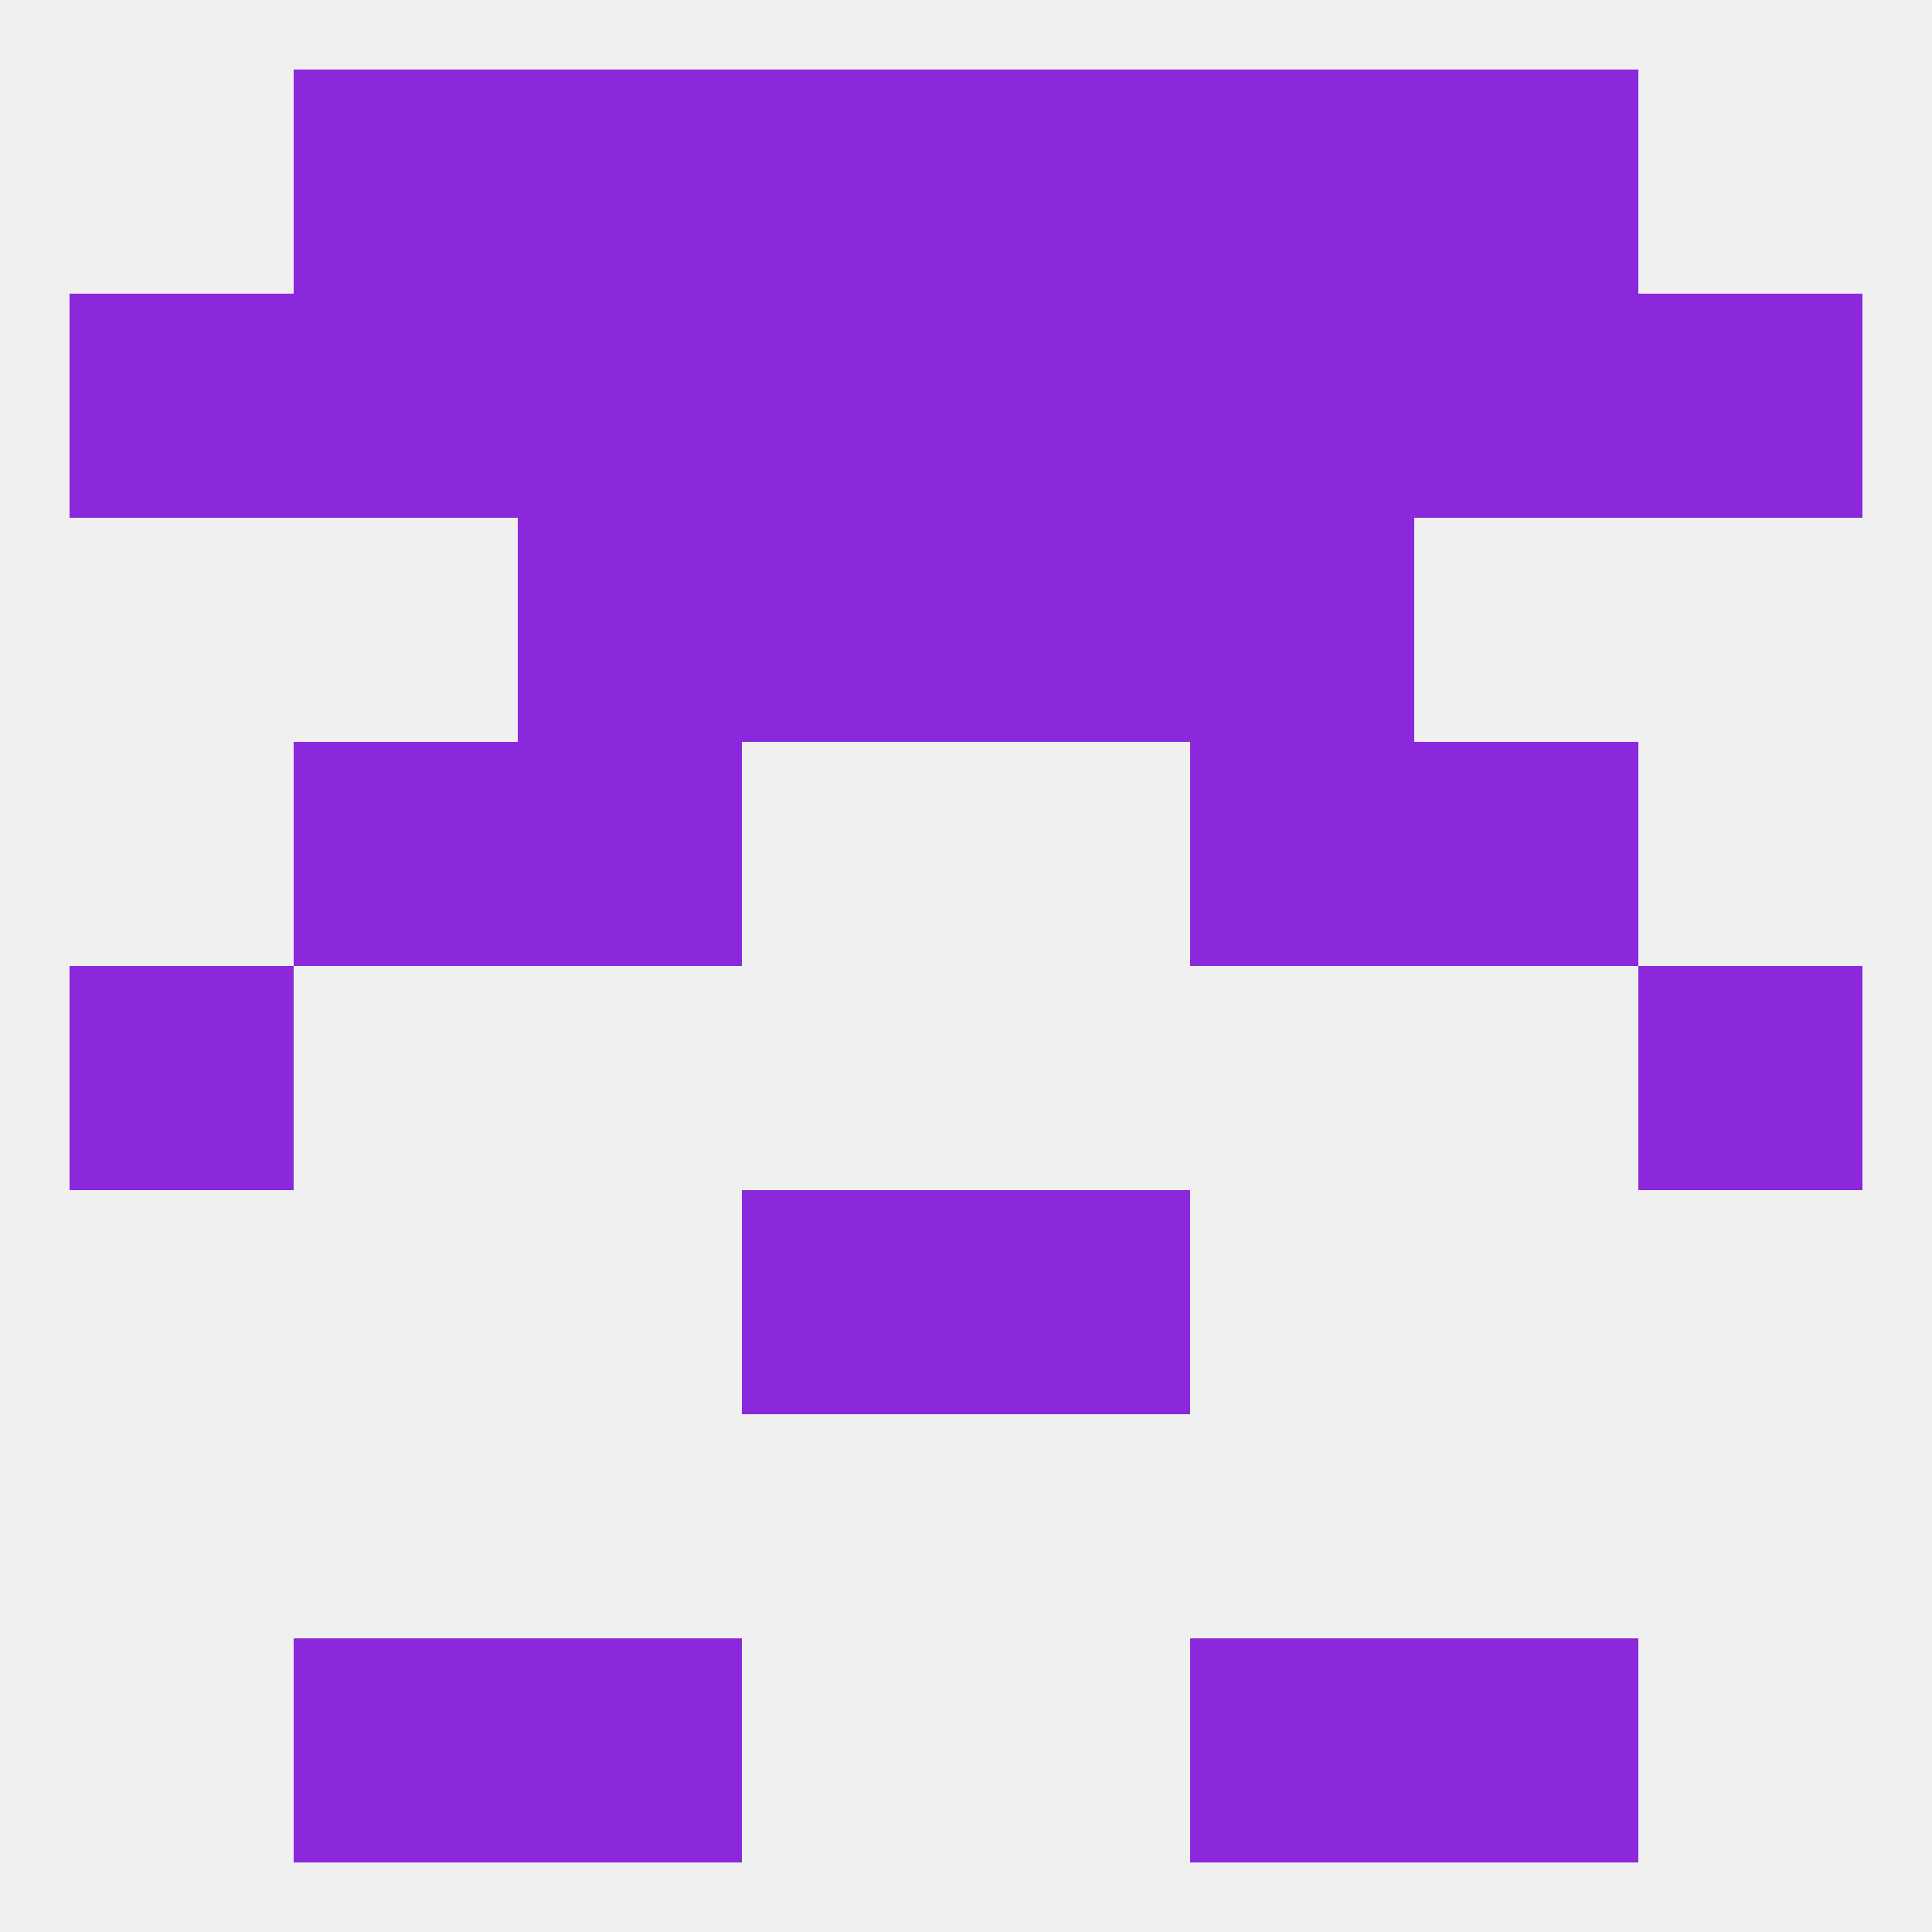
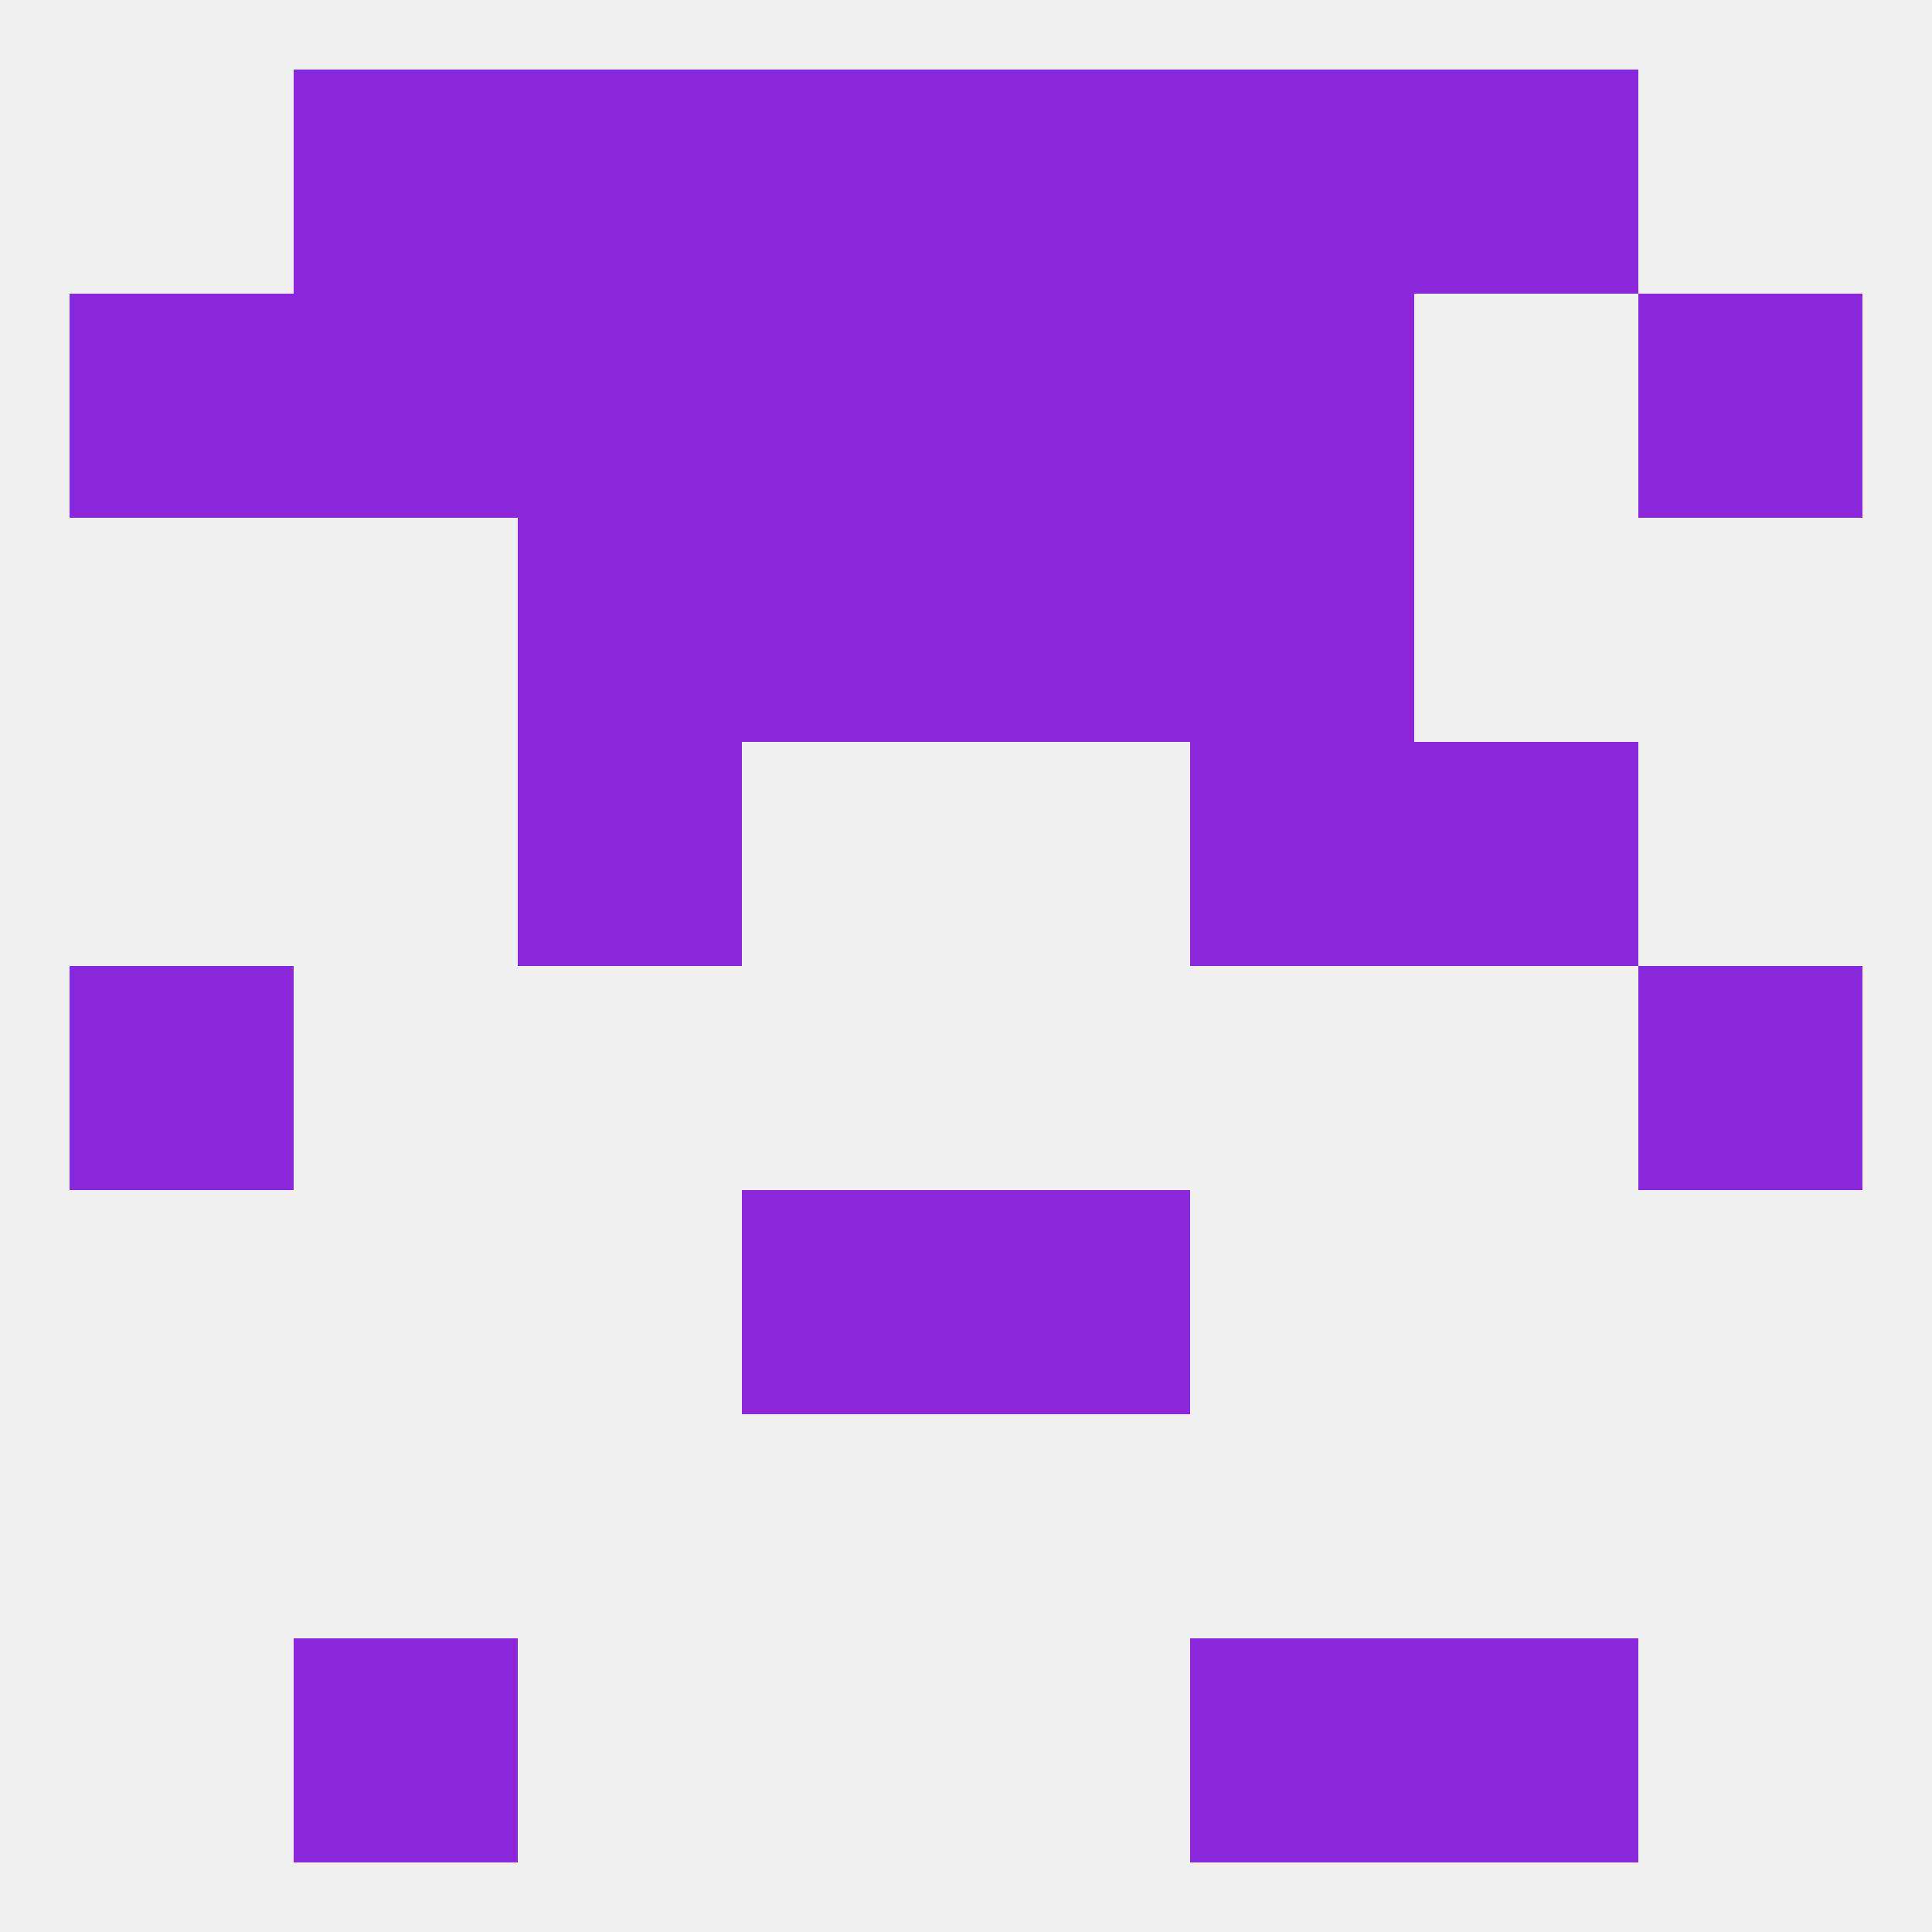
<svg xmlns="http://www.w3.org/2000/svg" version="1.1" baseprofile="full" width="250" height="250" viewBox="0 0 250 250">
  <rect width="100%" height="100%" fill="rgba(240,240,240,255)" />
  <rect x="9" y="125" width="29" height="29" fill="rgba(139,40,220,255)" />
  <rect x="212" y="125" width="29" height="29" fill="rgba(139,40,220,255)" />
  <rect x="96" y="154" width="29" height="29" fill="rgba(139,40,220,255)" />
  <rect x="125" y="154" width="29" height="29" fill="rgba(139,40,220,255)" />
-   <rect x="38" y="96" width="29" height="29" fill="rgba(139,40,220,255)" />
  <rect x="183" y="96" width="29" height="29" fill="rgba(139,40,220,255)" />
  <rect x="67" y="96" width="29" height="29" fill="rgba(139,40,220,255)" />
  <rect x="154" y="96" width="29" height="29" fill="rgba(139,40,220,255)" />
  <rect x="125" y="67" width="29" height="29" fill="rgba(139,40,220,255)" />
  <rect x="67" y="67" width="29" height="29" fill="rgba(139,40,220,255)" />
  <rect x="154" y="67" width="29" height="29" fill="rgba(139,40,220,255)" />
  <rect x="96" y="67" width="29" height="29" fill="rgba(139,40,220,255)" />
  <rect x="9" y="38" width="29" height="29" fill="rgba(139,40,220,255)" />
  <rect x="212" y="38" width="29" height="29" fill="rgba(139,40,220,255)" />
  <rect x="38" y="38" width="29" height="29" fill="rgba(139,40,220,255)" />
-   <rect x="183" y="38" width="29" height="29" fill="rgba(139,40,220,255)" />
  <rect x="67" y="38" width="29" height="29" fill="rgba(139,40,220,255)" />
  <rect x="154" y="38" width="29" height="29" fill="rgba(139,40,220,255)" />
  <rect x="96" y="38" width="29" height="29" fill="rgba(139,40,220,255)" />
  <rect x="125" y="38" width="29" height="29" fill="rgba(139,40,220,255)" />
  <rect x="67" y="9" width="29" height="29" fill="rgba(139,40,220,255)" />
  <rect x="154" y="9" width="29" height="29" fill="rgba(139,40,220,255)" />
  <rect x="96" y="9" width="29" height="29" fill="rgba(139,40,220,255)" />
  <rect x="125" y="9" width="29" height="29" fill="rgba(139,40,220,255)" />
  <rect x="38" y="9" width="29" height="29" fill="rgba(139,40,220,255)" />
  <rect x="183" y="9" width="29" height="29" fill="rgba(139,40,220,255)" />
-   <rect x="67" y="212" width="29" height="29" fill="rgba(139,40,220,255)" />
  <rect x="154" y="212" width="29" height="29" fill="rgba(139,40,220,255)" />
  <rect x="38" y="212" width="29" height="29" fill="rgba(139,40,220,255)" />
  <rect x="183" y="212" width="29" height="29" fill="rgba(139,40,220,255)" />
</svg>